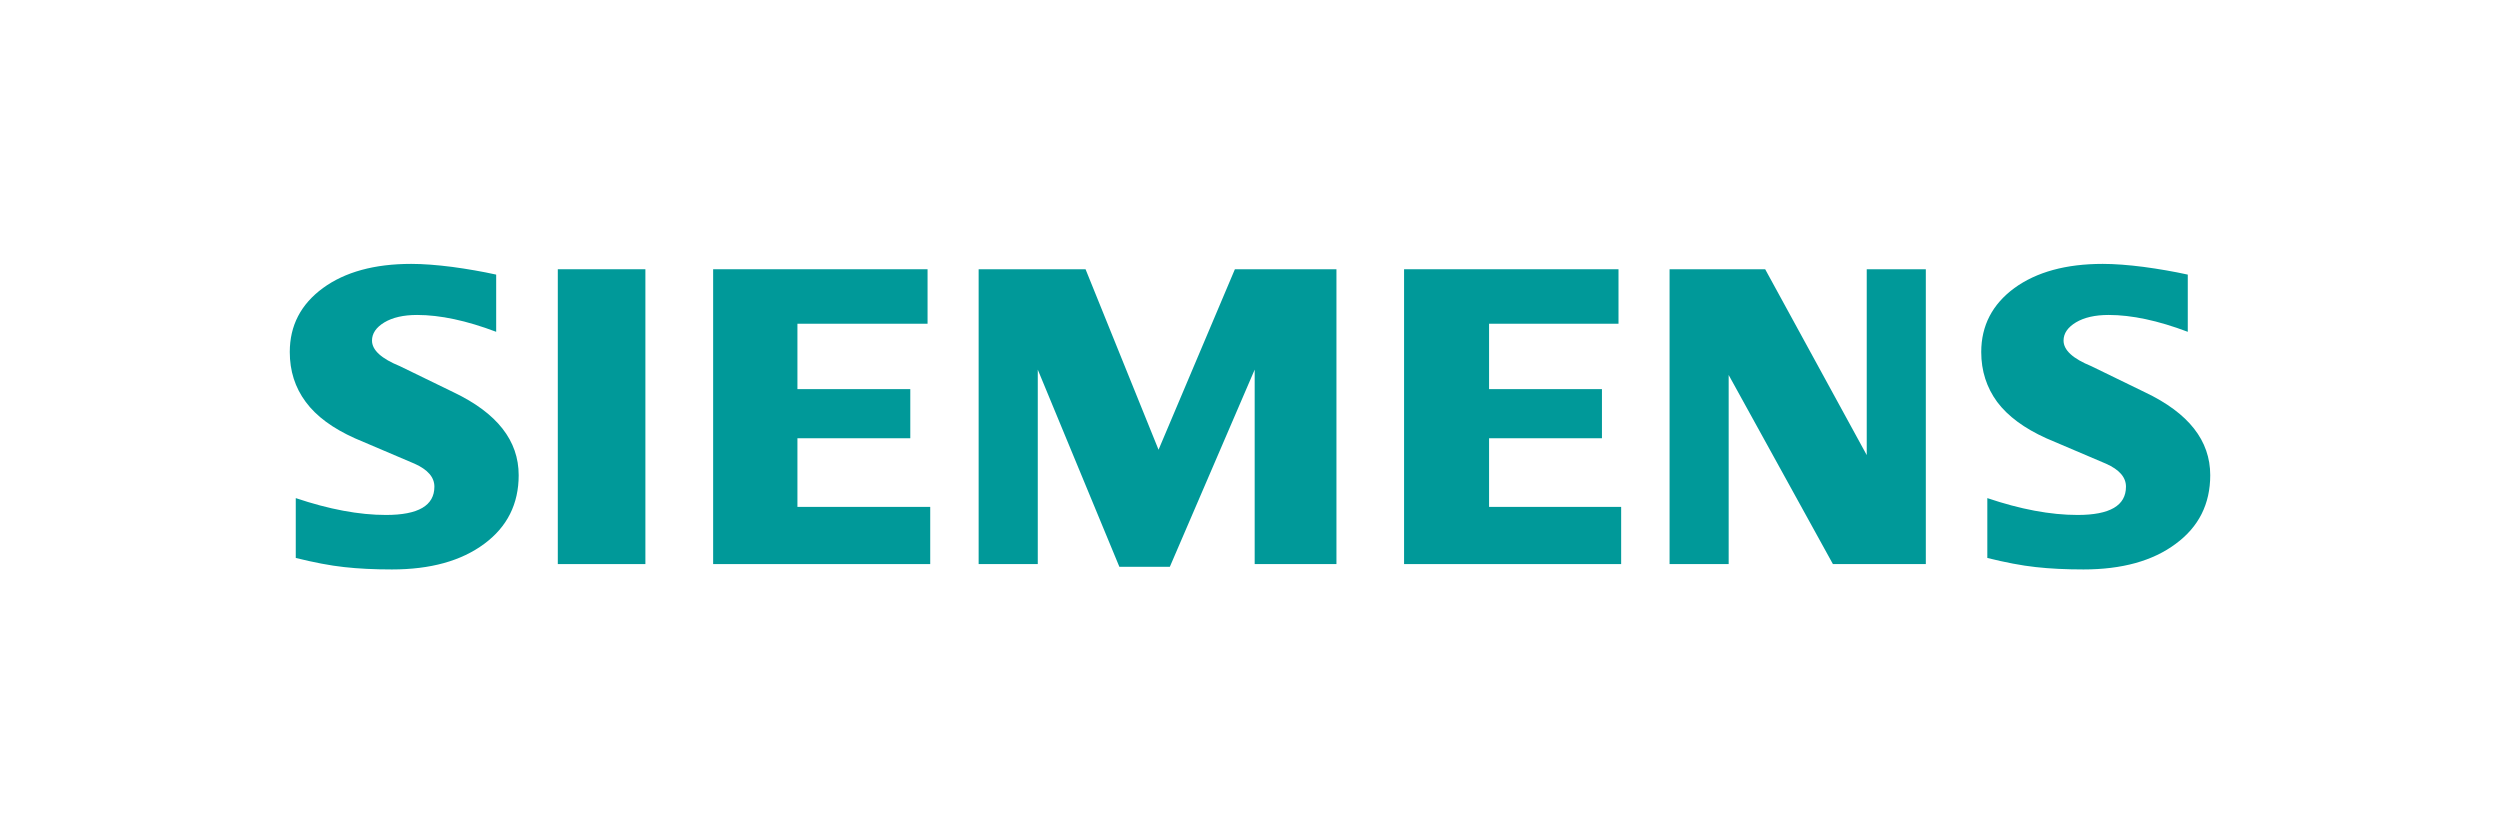
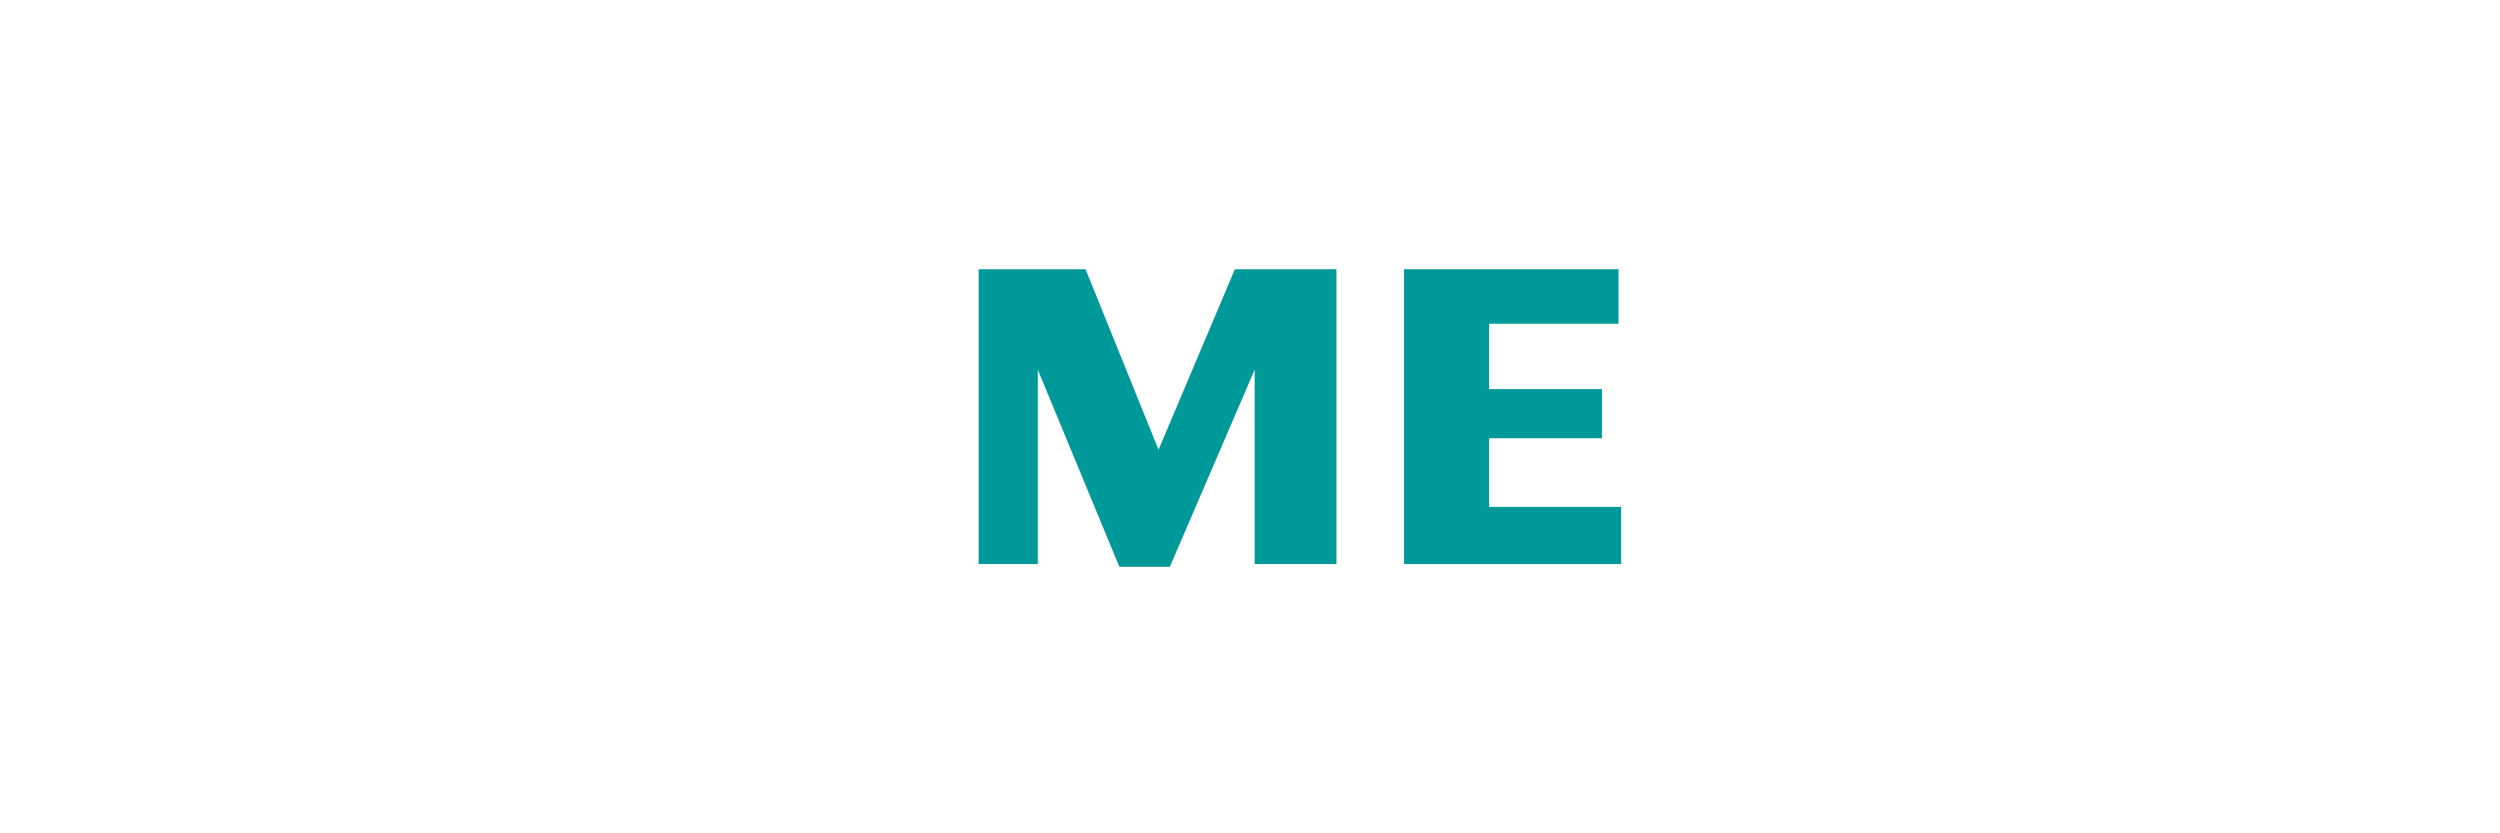
<svg xmlns="http://www.w3.org/2000/svg" width="180" height="60" viewBox="0 0 180 60" fill="none">
-   <path fill-rule="evenodd" clip-rule="evenodd" d="M157.52 19.772V23.89C155.386 23.084 153.487 22.677 151.824 22.677C150.84 22.677 150.056 22.86 149.466 23.212C148.877 23.568 148.576 24.005 148.576 24.522C148.576 25.209 149.241 25.82 150.581 26.367L154.453 28.251C157.584 29.743 159.137 31.725 159.137 34.214C159.137 36.283 158.313 37.934 156.651 39.155C155 40.389 152.779 41 150.013 41C148.737 41 147.591 40.945 146.573 40.83C145.555 40.721 144.385 40.495 143.087 40.173V35.864C145.467 36.669 147.634 37.077 149.585 37.077C151.913 37.077 153.07 36.402 153.07 35.04C153.07 34.363 152.596 33.816 151.633 33.387L147.333 31.555C145.746 30.837 144.567 29.968 143.795 28.938C143.035 27.898 142.649 26.707 142.649 25.346C142.649 23.44 143.452 21.905 145.038 20.738C146.637 19.58 148.758 19 151.396 19C152.253 19 153.241 19.076 154.335 19.216C155.438 19.365 156.499 19.547 157.52 19.772Z" fill="#009999" />
-   <path fill-rule="evenodd" clip-rule="evenodd" d="M35.725 19.772V23.89C33.592 23.084 31.695 22.677 30.033 22.677C29.045 22.677 28.264 22.86 27.674 23.212C27.085 23.568 26.784 24.005 26.784 24.522C26.784 25.209 27.459 25.82 28.799 26.367L32.671 28.251C35.789 29.743 37.345 31.725 37.345 34.214C37.345 36.283 36.518 37.934 34.868 39.155C33.206 40.389 30.996 41 28.221 41C26.945 41 25.796 40.945 24.778 40.83C23.76 40.721 22.602 40.495 21.295 40.173V35.864C23.684 36.669 25.851 37.077 27.79 37.077C30.118 37.077 31.276 36.402 31.276 35.04C31.276 34.363 30.805 33.816 29.85 33.387L25.55 31.555C23.951 30.837 22.772 29.968 22.013 28.938C21.241 27.898 20.864 26.707 20.864 25.346C20.864 23.44 21.66 21.905 23.256 20.738C24.842 19.58 26.966 19 29.604 19C30.47 19 31.446 19.076 32.552 19.216C33.646 19.365 34.707 19.547 35.725 19.772Z" fill="#009999" />
-   <path fill-rule="evenodd" clip-rule="evenodd" d="M40.162 19.386H46.468V40.614H40.162V19.386Z" fill="#009999" />
-   <path fill-rule="evenodd" clip-rule="evenodd" d="M66.784 19.386V23.309H57.415V28.017H65.541V31.554H57.415V36.496H66.976V40.614H51.346V19.386H66.784Z" fill="#009999" />
  <path fill-rule="evenodd" clip-rule="evenodd" d="M96.224 19.386V40.614H90.337V26.613L84.229 40.808H80.594L74.72 26.613V40.614H70.462V19.386H78.16L83.415 32.381L88.912 19.386H96.224Z" fill="#009999" />
  <path fill-rule="evenodd" clip-rule="evenodd" d="M116.532 19.386V23.309H107.213V28.017H115.34V31.554H107.213V36.496H116.723V40.614H101.093V19.386H116.532Z" fill="#009999" />
-   <path fill-rule="evenodd" clip-rule="evenodd" d="M138.659 19.386V40.614H131.97L124.464 26.999V40.614H120.209V19.386H127.093L134.405 32.767V19.386H138.659Z" fill="#009999" />
</svg>